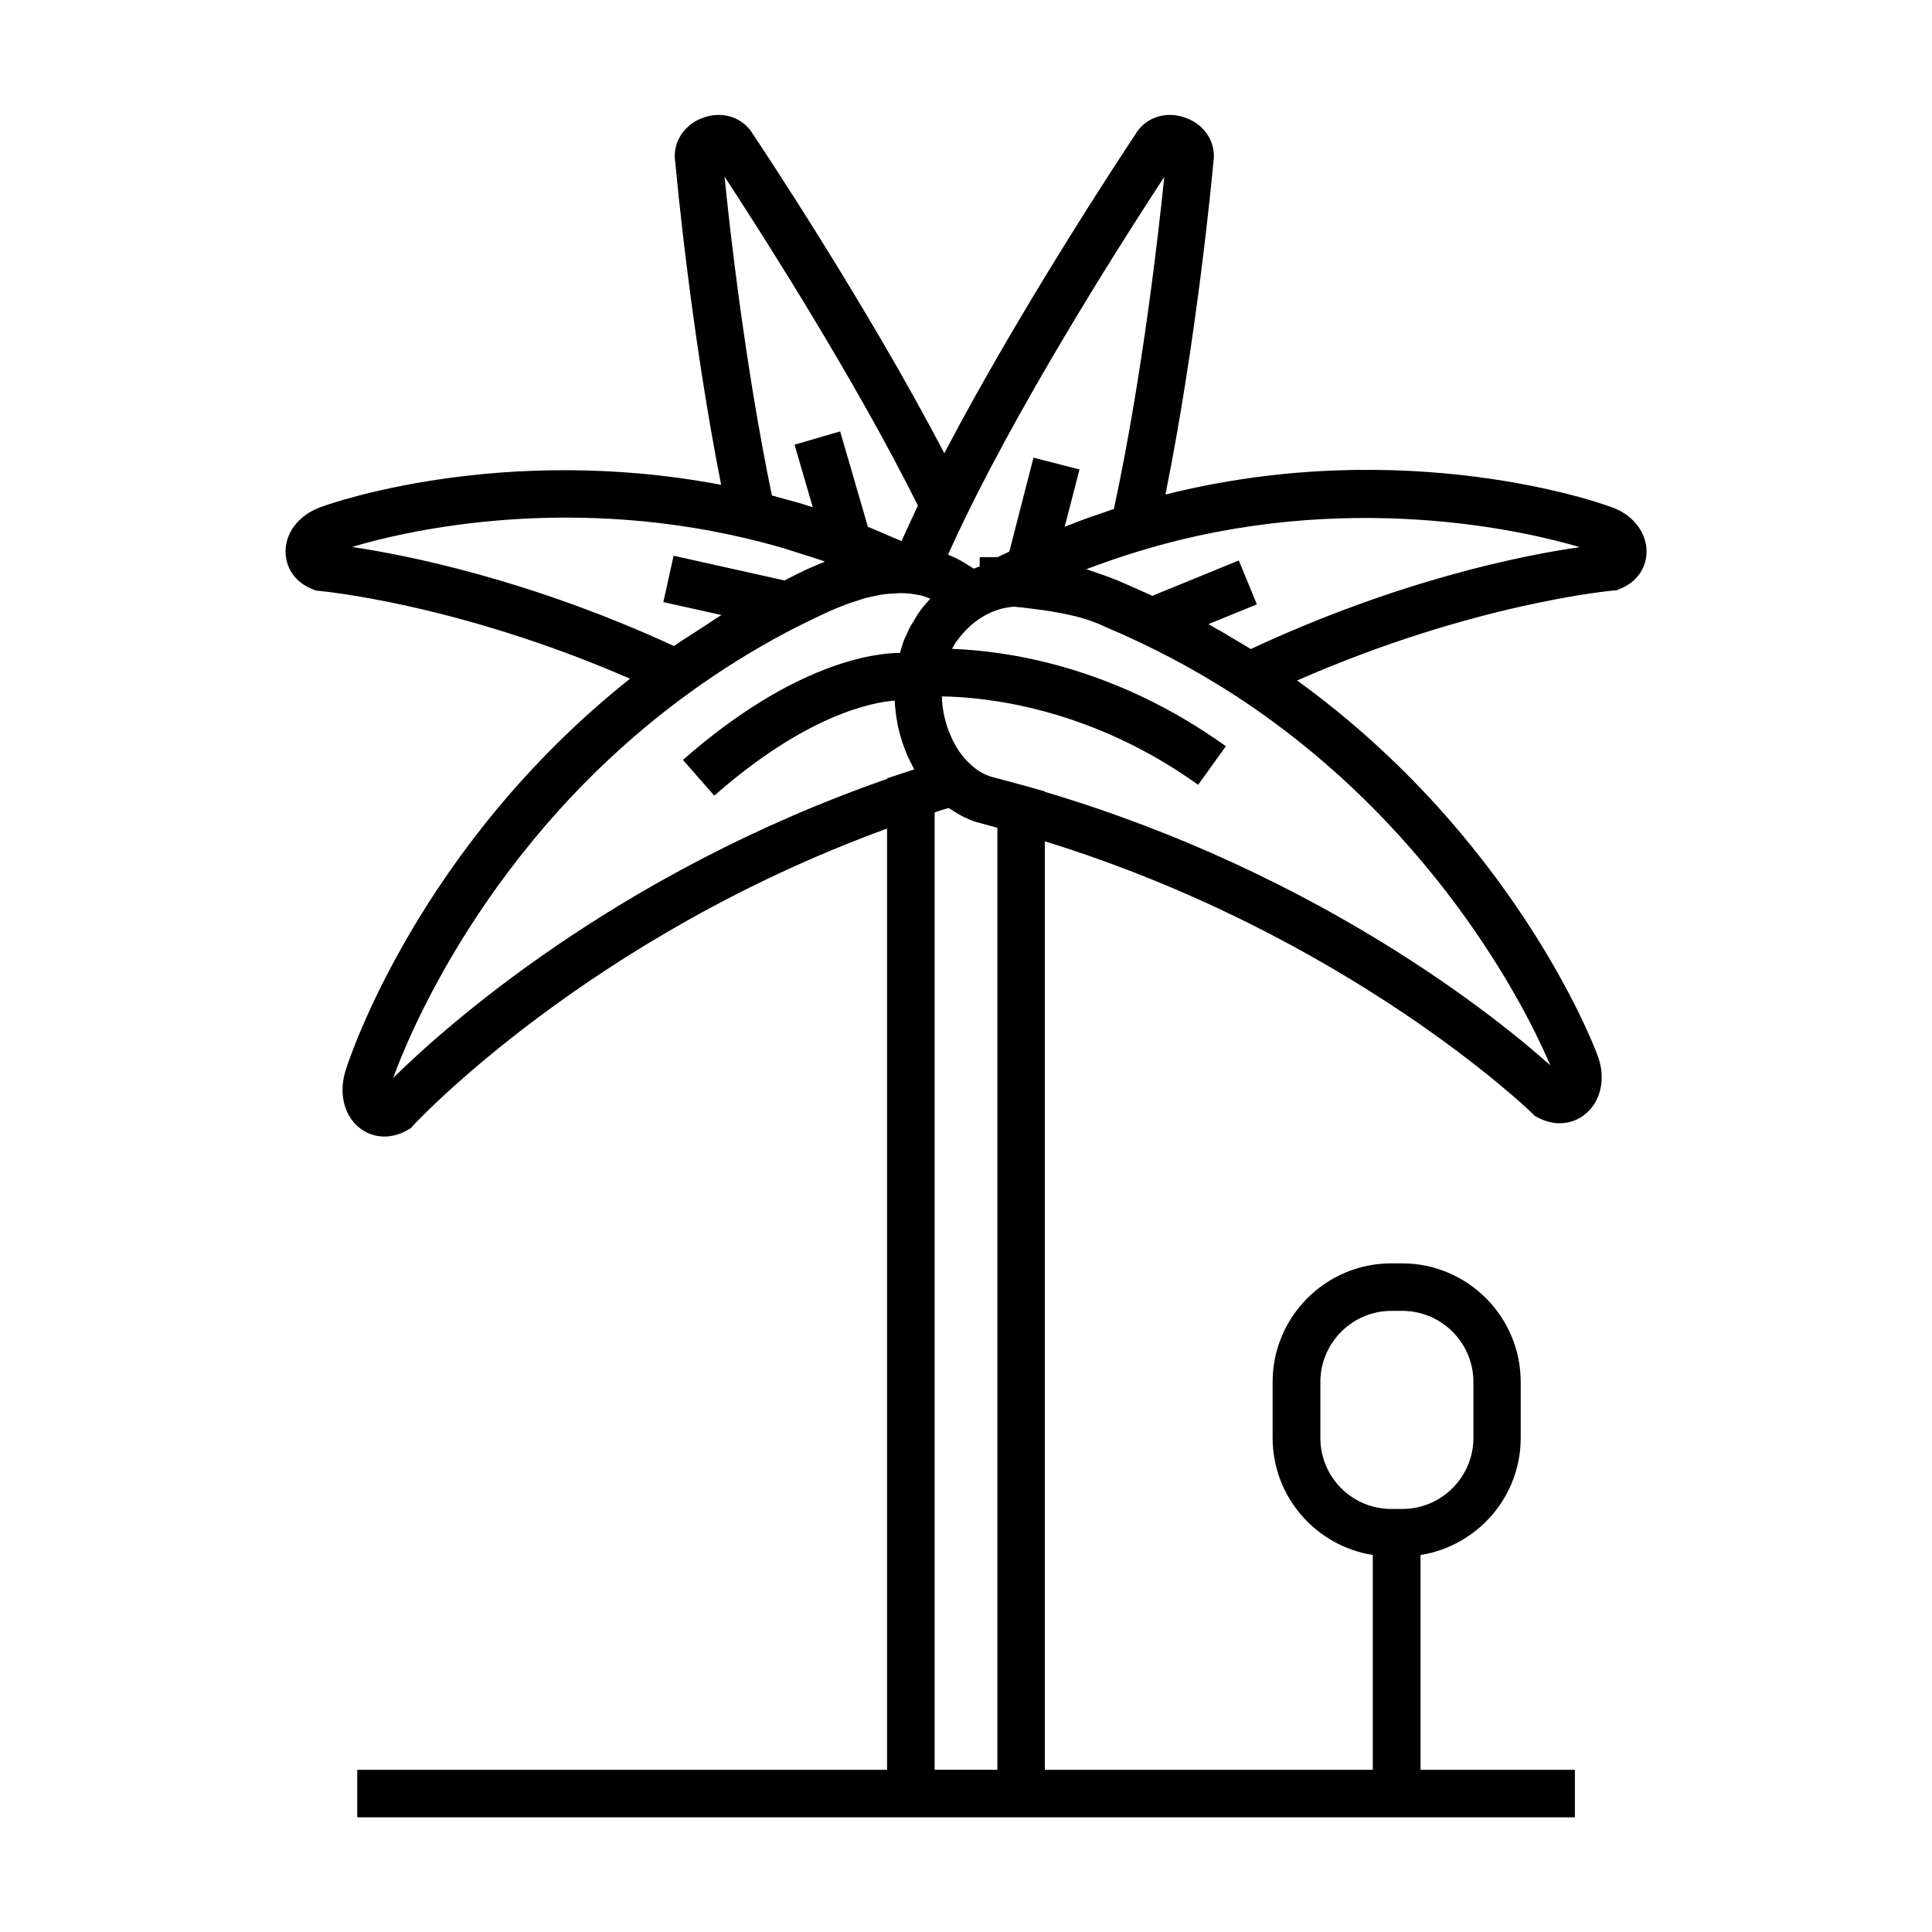
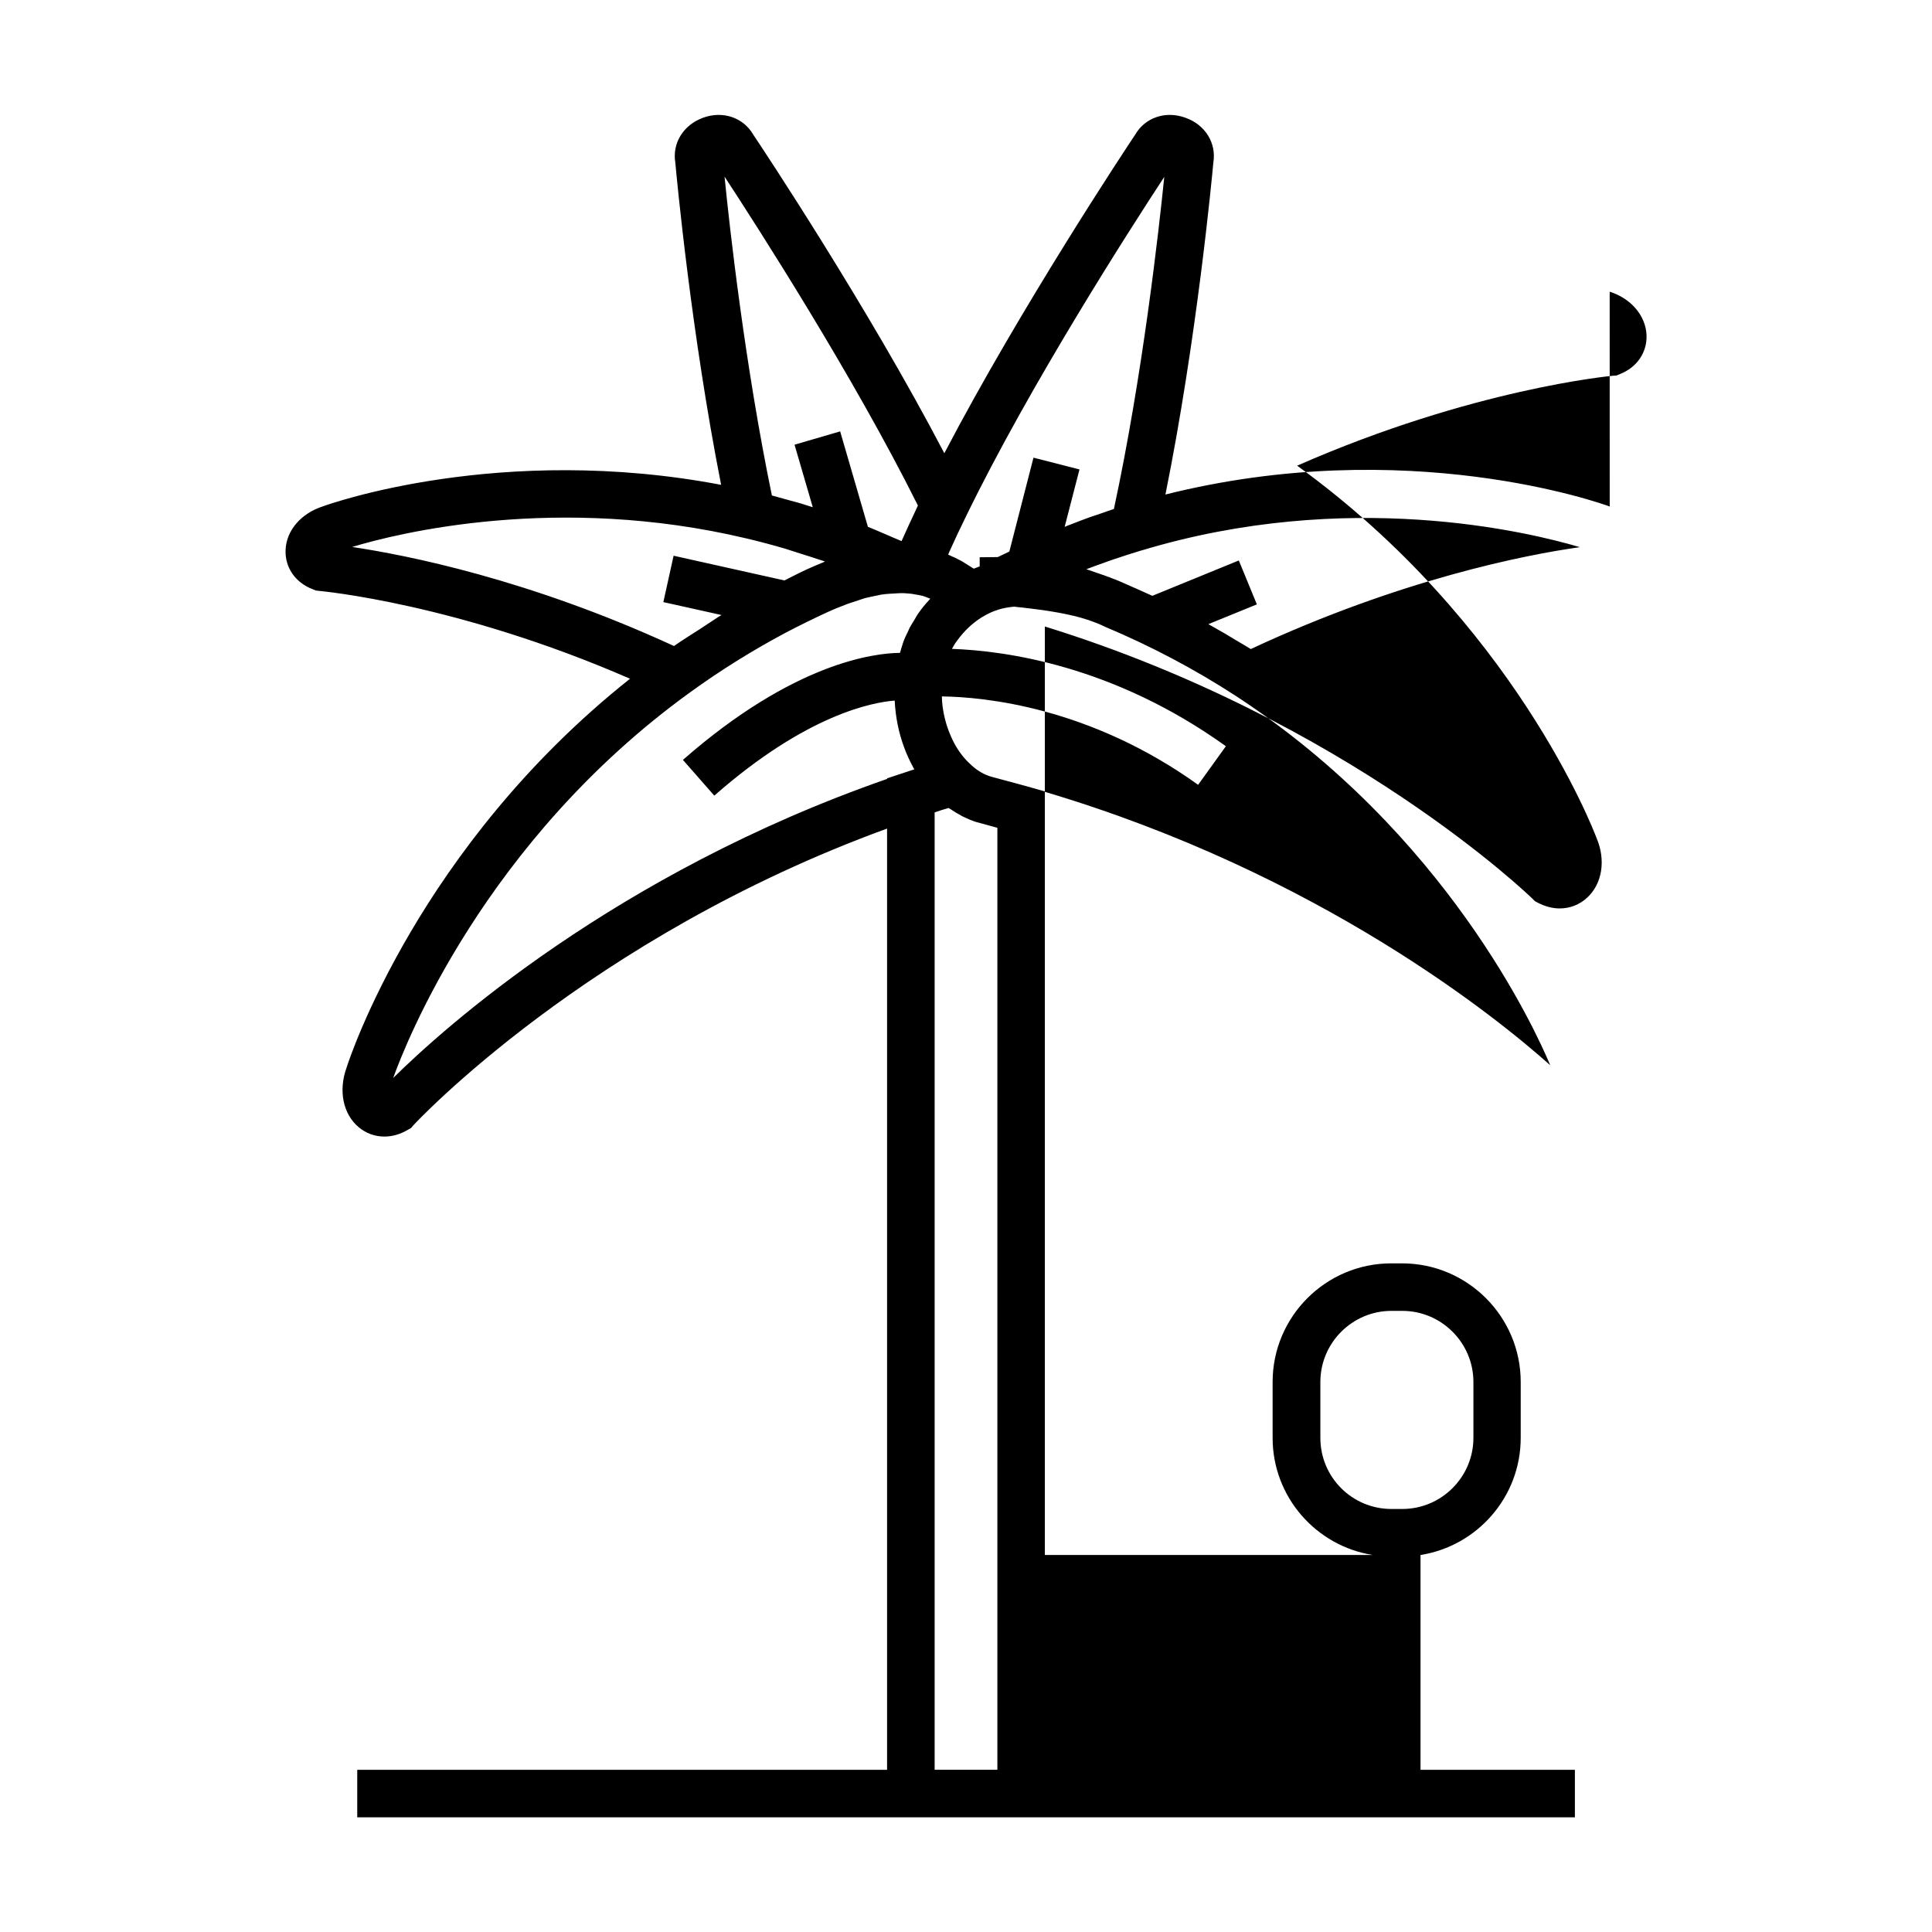
<svg xmlns="http://www.w3.org/2000/svg" fill="#000000" width="800px" height="800px" version="1.1" viewBox="144 144 512 512">
-   <path d="m570.59 278.23c-2.266-0.855-53.855-19.195-117.74-3.176 8.262-40.859 12.344-83.984 12.695-87.965 0.855-5.141-2.117-10.027-7.406-11.891-5.238-1.914-10.68-0.051-13.301 4.484-2.266 3.375-30.328 45.695-50.582 84.438-20.254-38.793-48.367-81.062-50.633-84.438-2.621-4.535-8.062-6.398-13.301-4.484-5.238 1.914-8.211 6.75-7.356 11.891 0.352 3.93 4.231 45.344 12.141 85.395-58.34-11.082-103.73 5.039-105.5 5.691-5.844 1.863-9.773 6.449-9.926 11.637-0.152 4.586 2.57 8.566 7.152 10.328l0.855 0.352 0.906 0.102c0.402 0.051 36.477 3.273 82.371 23.277-55.918 44.391-74.406 100.77-75.113 103.04-2.215 6.098-0.957 12.344 3.223 15.82 1.965 1.664 4.383 2.469 6.801 2.469 2.066 0 4.231-0.605 6.246-1.812l0.805-0.453 0.605-0.707c0.453-0.504 46.199-49.727 125.55-78.645v249.44l-140.41-0.004v12.594h322.69v-12.594h-40.91v-56.93c15.012-2.367 26.551-15.367 26.551-31.035v-14.812c0-17.332-14.105-31.438-31.438-31.438h-2.871c-17.332 0-31.438 14.105-31.438 31.438v14.812c0 15.668 11.539 28.668 26.551 31.035v56.93h-86.91v-246.06c80.457 24.887 128.72 71.641 129.23 72.145l0.656 0.656 0.855 0.453c1.863 0.957 3.828 1.461 5.691 1.461 2.672 0 5.238-0.957 7.305-2.871 3.981-3.68 4.938-9.926 2.519-15.668-0.906-2.418-21.965-57.234-79.398-98.797 46.551-20.453 83.281-23.781 83.684-23.832l0.906-0.051 0.855-0.352c4.586-1.762 7.305-5.742 7.152-10.328-0.199-5.191-4.129-9.773-9.77-11.539zm-76.68 246.82v-14.812c0-10.379 8.465-18.844 18.844-18.844h2.871c10.379 0 18.844 8.465 18.844 18.844v14.812c0 10.379-8.465 18.844-18.844 18.844h-2.871c-10.434 0-18.844-8.414-18.844-18.844zm-41.363-334.18c-1.41 13.855-5.742 52.699-13.352 88.016-0.957 0.301-1.965 0.656-2.922 1.008-1.16 0.402-2.266 0.754-3.426 1.16-1.715 0.605-3.375 1.258-5.039 1.914-0.555 0.203-1.109 0.402-1.664 0.656l3.93-15.215-12.191-3.125-6.398 24.887c-1.008 0.504-2.066 0.957-3.074 1.461l-4.785 0.051v2.418c-0.504 0.203-1.059 0.402-1.562 0.605-0.102-0.102-0.25-0.152-0.352-0.203-0.352-0.25-0.707-0.453-1.109-0.707-0.906-0.605-1.812-1.16-2.769-1.613-0.555-0.301-1.059-0.555-1.613-0.754-0.301-0.152-0.605-0.301-0.957-0.453 0.102-0.25 0.203-0.453 0.301-0.707 1.359-3.023 2.82-6.144 4.434-9.422 16.93-34.859 43.684-76.473 52.551-89.977zm-44.234 172.5v249.64h-16.625v-253.72c1.211-0.402 2.367-0.805 3.68-1.16 0.203 0.152 0.402 0.203 0.605 0.352 0.957 0.656 1.914 1.211 2.922 1.762 0.352 0.203 0.707 0.352 1.059 0.504 1.258 0.605 2.57 1.109 3.93 1.41 1.457 0.41 2.969 0.812 4.43 1.215zm-21.059-85.395c-0.453 0.957-0.855 1.863-1.309 2.82-0.805 1.715-1.613 3.426-2.316 5.039-0.203 0.504-0.504 1.059-0.707 1.562-1.512-0.656-3.023-1.258-4.484-1.914-0.957-0.402-1.863-0.805-2.82-1.211-0.555-0.203-1.059-0.453-1.613-0.656l-7.356-25.293-12.09 3.527 4.836 16.574c-1.059-0.352-2.117-0.656-3.176-1.008-1.008-0.301-2.066-0.555-3.125-0.855-1.512-0.402-3.023-0.855-4.535-1.258-7.106-34.309-11.234-71.137-12.543-84.488 8.613 13.148 34.207 52.949 51.238 87.16zm-45.445 8.715c3.426 0.805 6.852 1.715 10.277 2.719 1.008 0.301 1.965 0.656 2.973 0.957 2.418 0.754 4.785 1.512 7.203 2.316 0.102 0.051 0.25 0.102 0.352 0.152-1.613 0.656-3.273 1.359-4.938 2.117-1.965 0.906-3.879 1.914-5.793 2.871l-29.371-6.551-2.719 12.293 15.418 3.426c-0.605 0.352-1.211 0.707-1.762 1.109-1.359 0.855-2.621 1.762-3.981 2.621-2.266 1.461-4.637 2.922-6.852 4.484-38.641-17.785-71.086-24.133-85.297-26.25 12.09-3.676 54.41-14.156 104.49-2.266zm-93.609 142.98c3.223-8.969 24.184-62.773 78.645-102.17 7.91-5.742 16.523-11.133 25.543-15.922 3.375-1.762 6.953-3.527 10.531-5.188 1.965-0.906 3.828-1.664 5.594-2.316 1.059-0.402 2.066-0.656 3.023-1.008 0.707-0.203 1.41-0.504 2.117-0.656 0.957-0.25 1.914-0.402 2.82-0.605 0.656-0.152 1.359-0.301 2.016-0.352 0.754-0.102 1.512-0.102 2.215-0.152 0.957-0.051 1.965-0.152 2.922-0.102 0.402 0.051 0.805 0.051 1.258 0.102l0.656 0.051 0.855 0.152c0.707 0.102 1.461 0.25 2.117 0.402 0.301 0.102 0.555 0.203 0.855 0.301 0.402 0.152 0.754 0.301 1.16 0.453-0.102 0.102-0.203 0.25-0.301 0.352-1.008 1.109-1.965 2.215-2.82 3.477-0.453 0.605-0.754 1.258-1.16 1.914-0.402 0.656-0.805 1.258-1.16 1.914-0.152 0.301-0.301 0.656-0.453 1.008-0.504 1.008-1.008 2.066-1.359 3.125-0.051 0.102-0.051 0.203-0.102 0.352-0.25 0.707-0.453 1.461-0.656 2.215-6.648 0.051-28.012 2.469-57.535 28.363l8.312 9.473c24.484-21.512 41.918-24.738 47.812-25.191 0.203 4.231 1.008 8.465 2.57 12.594 0.605 1.613 1.309 3.176 2.117 4.684 0.152 0.301 0.352 0.656 0.504 0.957-0.203 0.051-0.402 0.152-0.656 0.203l-6.551 2.168v0.152c-72.145 25.145-117.69 66.207-130.89 79.254zm306.62-3.375c-13.754-12.293-61.012-50.785-133.91-72.449v-0.102l-4.586-1.309c-3.074-0.855-6.195-1.664-9.32-2.519-2.168-0.555-4.231-1.762-6.144-3.68l-0.051-0.051c-1.461-1.359-2.82-3.176-3.93-5.238-0.555-1.008-1.008-2.117-1.461-3.223-0.805-2.117-1.309-4.231-1.613-6.398-0.102-0.906-0.203-1.863-0.203-2.769 11.285 0.152 39.195 2.82 67.914 23.426l7.356-10.227c-29.773-21.363-58.34-25.293-72.598-25.797 0.402-0.754 0.855-1.512 1.359-2.168 1.914-2.621 4.082-4.684 6.699-6.297 0.754-0.453 1.512-0.855 2.316-1.211 0.555-0.25 1.059-0.453 1.613-0.605 0.102-0.051 0.152-0.051 0.25-0.102 1.258-0.402 2.672-0.656 4.231-0.805 0.402 0.051 0.805 0.102 1.309 0.152h0.051 0.051c0.656 0.051 1.359 0.152 2.117 0.25h0.102c4.785 0.555 11.234 1.512 16.02 3.125l1.664 0.605c0.957 0.352 1.914 0.754 2.922 1.258 11.992 5.039 23.629 11.184 34.562 18.289 55.574 36.277 79.305 88.32 83.285 97.844zm-79.352-110.29c-1.109-0.707-2.266-1.359-3.375-2.016-1.16-0.707-2.316-1.41-3.527-2.117-1.461-0.855-2.922-1.664-4.332-2.469l12.848-5.238-4.785-11.637-22.922 9.371c-2.469-1.109-4.887-2.215-7.356-3.273-1.109-0.504-2.266-1.008-3.273-1.359-0.453-0.203-0.906-0.352-1.359-0.504l-0.656-0.25h-0.051l-0.203-0.102c-0.051 0-0.152-0.051-0.203-0.051-1.512-0.555-2.973-1.008-4.383-1.512 1.562-0.605 3.125-1.16 4.684-1.715 0.754-0.25 1.512-0.555 2.266-0.805 2.519-0.855 5.039-1.664 7.508-2.418h0.051c54.715-16.574 102.73-4.938 116.28-0.906-14.406 2.012-47.707 8.562-87.207 27z" />
+   <path d="m570.59 278.23c-2.266-0.855-53.855-19.195-117.74-3.176 8.262-40.859 12.344-83.984 12.695-87.965 0.855-5.141-2.117-10.027-7.406-11.891-5.238-1.914-10.68-0.051-13.301 4.484-2.266 3.375-30.328 45.695-50.582 84.438-20.254-38.793-48.367-81.062-50.633-84.438-2.621-4.535-8.062-6.398-13.301-4.484-5.238 1.914-8.211 6.75-7.356 11.891 0.352 3.93 4.231 45.344 12.141 85.395-58.34-11.082-103.73 5.039-105.5 5.691-5.844 1.863-9.773 6.449-9.926 11.637-0.152 4.586 2.57 8.566 7.152 10.328l0.855 0.352 0.906 0.102c0.402 0.051 36.477 3.273 82.371 23.277-55.918 44.391-74.406 100.77-75.113 103.04-2.215 6.098-0.957 12.344 3.223 15.82 1.965 1.664 4.383 2.469 6.801 2.469 2.066 0 4.231-0.605 6.246-1.812l0.805-0.453 0.605-0.707c0.453-0.504 46.199-49.727 125.55-78.645v249.44l-140.41-0.004v12.594h322.69v-12.594h-40.91v-56.93c15.012-2.367 26.551-15.367 26.551-31.035v-14.812c0-17.332-14.105-31.438-31.438-31.438h-2.871c-17.332 0-31.438 14.105-31.438 31.438v14.812c0 15.668 11.539 28.668 26.551 31.035h-86.91v-246.06c80.457 24.887 128.72 71.641 129.23 72.145l0.656 0.656 0.855 0.453c1.863 0.957 3.828 1.461 5.691 1.461 2.672 0 5.238-0.957 7.305-2.871 3.981-3.68 4.938-9.926 2.519-15.668-0.906-2.418-21.965-57.234-79.398-98.797 46.551-20.453 83.281-23.781 83.684-23.832l0.906-0.051 0.855-0.352c4.586-1.762 7.305-5.742 7.152-10.328-0.199-5.191-4.129-9.773-9.77-11.539zm-76.68 246.82v-14.812c0-10.379 8.465-18.844 18.844-18.844h2.871c10.379 0 18.844 8.465 18.844 18.844v14.812c0 10.379-8.465 18.844-18.844 18.844h-2.871c-10.434 0-18.844-8.414-18.844-18.844zm-41.363-334.18c-1.41 13.855-5.742 52.699-13.352 88.016-0.957 0.301-1.965 0.656-2.922 1.008-1.16 0.402-2.266 0.754-3.426 1.16-1.715 0.605-3.375 1.258-5.039 1.914-0.555 0.203-1.109 0.402-1.664 0.656l3.93-15.215-12.191-3.125-6.398 24.887c-1.008 0.504-2.066 0.957-3.074 1.461l-4.785 0.051v2.418c-0.504 0.203-1.059 0.402-1.562 0.605-0.102-0.102-0.25-0.152-0.352-0.203-0.352-0.25-0.707-0.453-1.109-0.707-0.906-0.605-1.812-1.16-2.769-1.613-0.555-0.301-1.059-0.555-1.613-0.754-0.301-0.152-0.605-0.301-0.957-0.453 0.102-0.25 0.203-0.453 0.301-0.707 1.359-3.023 2.82-6.144 4.434-9.422 16.93-34.859 43.684-76.473 52.551-89.977zm-44.234 172.5v249.64h-16.625v-253.72c1.211-0.402 2.367-0.805 3.68-1.16 0.203 0.152 0.402 0.203 0.605 0.352 0.957 0.656 1.914 1.211 2.922 1.762 0.352 0.203 0.707 0.352 1.059 0.504 1.258 0.605 2.57 1.109 3.93 1.41 1.457 0.41 2.969 0.812 4.43 1.215zm-21.059-85.395c-0.453 0.957-0.855 1.863-1.309 2.82-0.805 1.715-1.613 3.426-2.316 5.039-0.203 0.504-0.504 1.059-0.707 1.562-1.512-0.656-3.023-1.258-4.484-1.914-0.957-0.402-1.863-0.805-2.82-1.211-0.555-0.203-1.059-0.453-1.613-0.656l-7.356-25.293-12.09 3.527 4.836 16.574c-1.059-0.352-2.117-0.656-3.176-1.008-1.008-0.301-2.066-0.555-3.125-0.855-1.512-0.402-3.023-0.855-4.535-1.258-7.106-34.309-11.234-71.137-12.543-84.488 8.613 13.148 34.207 52.949 51.238 87.16zm-45.445 8.715c3.426 0.805 6.852 1.715 10.277 2.719 1.008 0.301 1.965 0.656 2.973 0.957 2.418 0.754 4.785 1.512 7.203 2.316 0.102 0.051 0.25 0.102 0.352 0.152-1.613 0.656-3.273 1.359-4.938 2.117-1.965 0.906-3.879 1.914-5.793 2.871l-29.371-6.551-2.719 12.293 15.418 3.426c-0.605 0.352-1.211 0.707-1.762 1.109-1.359 0.855-2.621 1.762-3.981 2.621-2.266 1.461-4.637 2.922-6.852 4.484-38.641-17.785-71.086-24.133-85.297-26.25 12.09-3.676 54.41-14.156 104.49-2.266zm-93.609 142.98c3.223-8.969 24.184-62.773 78.645-102.17 7.91-5.742 16.523-11.133 25.543-15.922 3.375-1.762 6.953-3.527 10.531-5.188 1.965-0.906 3.828-1.664 5.594-2.316 1.059-0.402 2.066-0.656 3.023-1.008 0.707-0.203 1.41-0.504 2.117-0.656 0.957-0.25 1.914-0.402 2.82-0.605 0.656-0.152 1.359-0.301 2.016-0.352 0.754-0.102 1.512-0.102 2.215-0.152 0.957-0.051 1.965-0.152 2.922-0.102 0.402 0.051 0.805 0.051 1.258 0.102l0.656 0.051 0.855 0.152c0.707 0.102 1.461 0.25 2.117 0.402 0.301 0.102 0.555 0.203 0.855 0.301 0.402 0.152 0.754 0.301 1.16 0.453-0.102 0.102-0.203 0.25-0.301 0.352-1.008 1.109-1.965 2.215-2.82 3.477-0.453 0.605-0.754 1.258-1.16 1.914-0.402 0.656-0.805 1.258-1.16 1.914-0.152 0.301-0.301 0.656-0.453 1.008-0.504 1.008-1.008 2.066-1.359 3.125-0.051 0.102-0.051 0.203-0.102 0.352-0.25 0.707-0.453 1.461-0.656 2.215-6.648 0.051-28.012 2.469-57.535 28.363l8.312 9.473c24.484-21.512 41.918-24.738 47.812-25.191 0.203 4.231 1.008 8.465 2.57 12.594 0.605 1.613 1.309 3.176 2.117 4.684 0.152 0.301 0.352 0.656 0.504 0.957-0.203 0.051-0.402 0.152-0.656 0.203l-6.551 2.168v0.152c-72.145 25.145-117.69 66.207-130.89 79.254zm306.62-3.375c-13.754-12.293-61.012-50.785-133.91-72.449v-0.102l-4.586-1.309c-3.074-0.855-6.195-1.664-9.32-2.519-2.168-0.555-4.231-1.762-6.144-3.68l-0.051-0.051c-1.461-1.359-2.82-3.176-3.93-5.238-0.555-1.008-1.008-2.117-1.461-3.223-0.805-2.117-1.309-4.231-1.613-6.398-0.102-0.906-0.203-1.863-0.203-2.769 11.285 0.152 39.195 2.82 67.914 23.426l7.356-10.227c-29.773-21.363-58.34-25.293-72.598-25.797 0.402-0.754 0.855-1.512 1.359-2.168 1.914-2.621 4.082-4.684 6.699-6.297 0.754-0.453 1.512-0.855 2.316-1.211 0.555-0.25 1.059-0.453 1.613-0.605 0.102-0.051 0.152-0.051 0.25-0.102 1.258-0.402 2.672-0.656 4.231-0.805 0.402 0.051 0.805 0.102 1.309 0.152h0.051 0.051c0.656 0.051 1.359 0.152 2.117 0.25h0.102c4.785 0.555 11.234 1.512 16.02 3.125l1.664 0.605c0.957 0.352 1.914 0.754 2.922 1.258 11.992 5.039 23.629 11.184 34.562 18.289 55.574 36.277 79.305 88.32 83.285 97.844zm-79.352-110.29c-1.109-0.707-2.266-1.359-3.375-2.016-1.16-0.707-2.316-1.41-3.527-2.117-1.461-0.855-2.922-1.664-4.332-2.469l12.848-5.238-4.785-11.637-22.922 9.371c-2.469-1.109-4.887-2.215-7.356-3.273-1.109-0.504-2.266-1.008-3.273-1.359-0.453-0.203-0.906-0.352-1.359-0.504l-0.656-0.25h-0.051l-0.203-0.102c-0.051 0-0.152-0.051-0.203-0.051-1.512-0.555-2.973-1.008-4.383-1.512 1.562-0.605 3.125-1.16 4.684-1.715 0.754-0.25 1.512-0.555 2.266-0.805 2.519-0.855 5.039-1.664 7.508-2.418h0.051c54.715-16.574 102.73-4.938 116.28-0.906-14.406 2.012-47.707 8.562-87.207 27z" />
</svg>